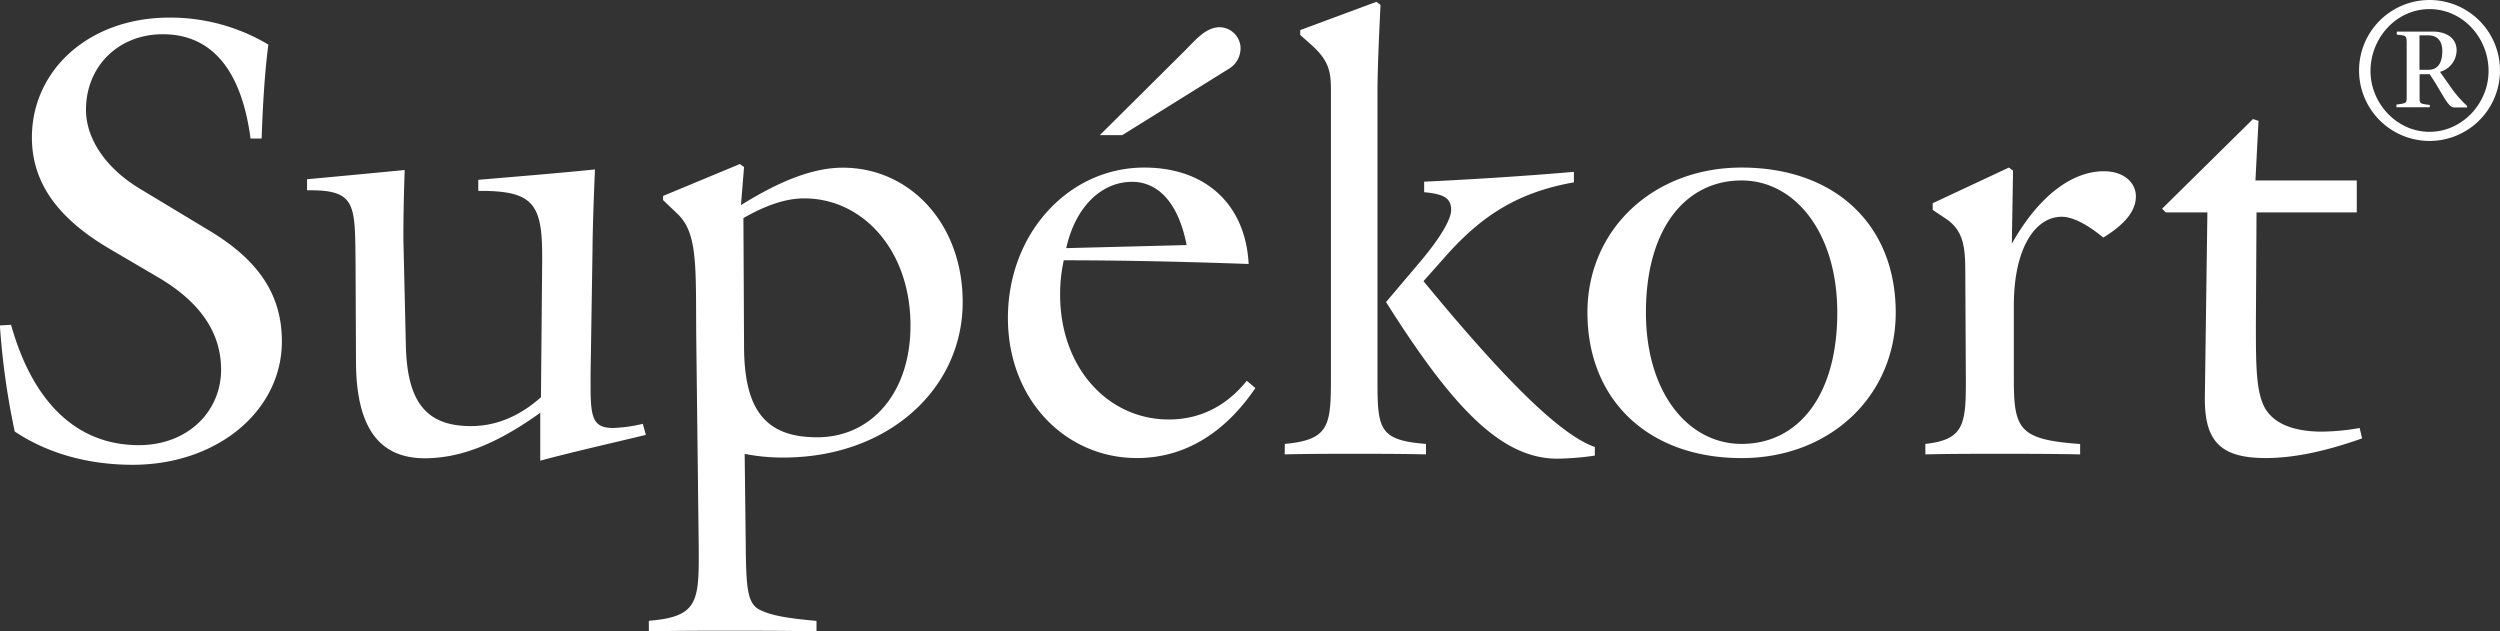
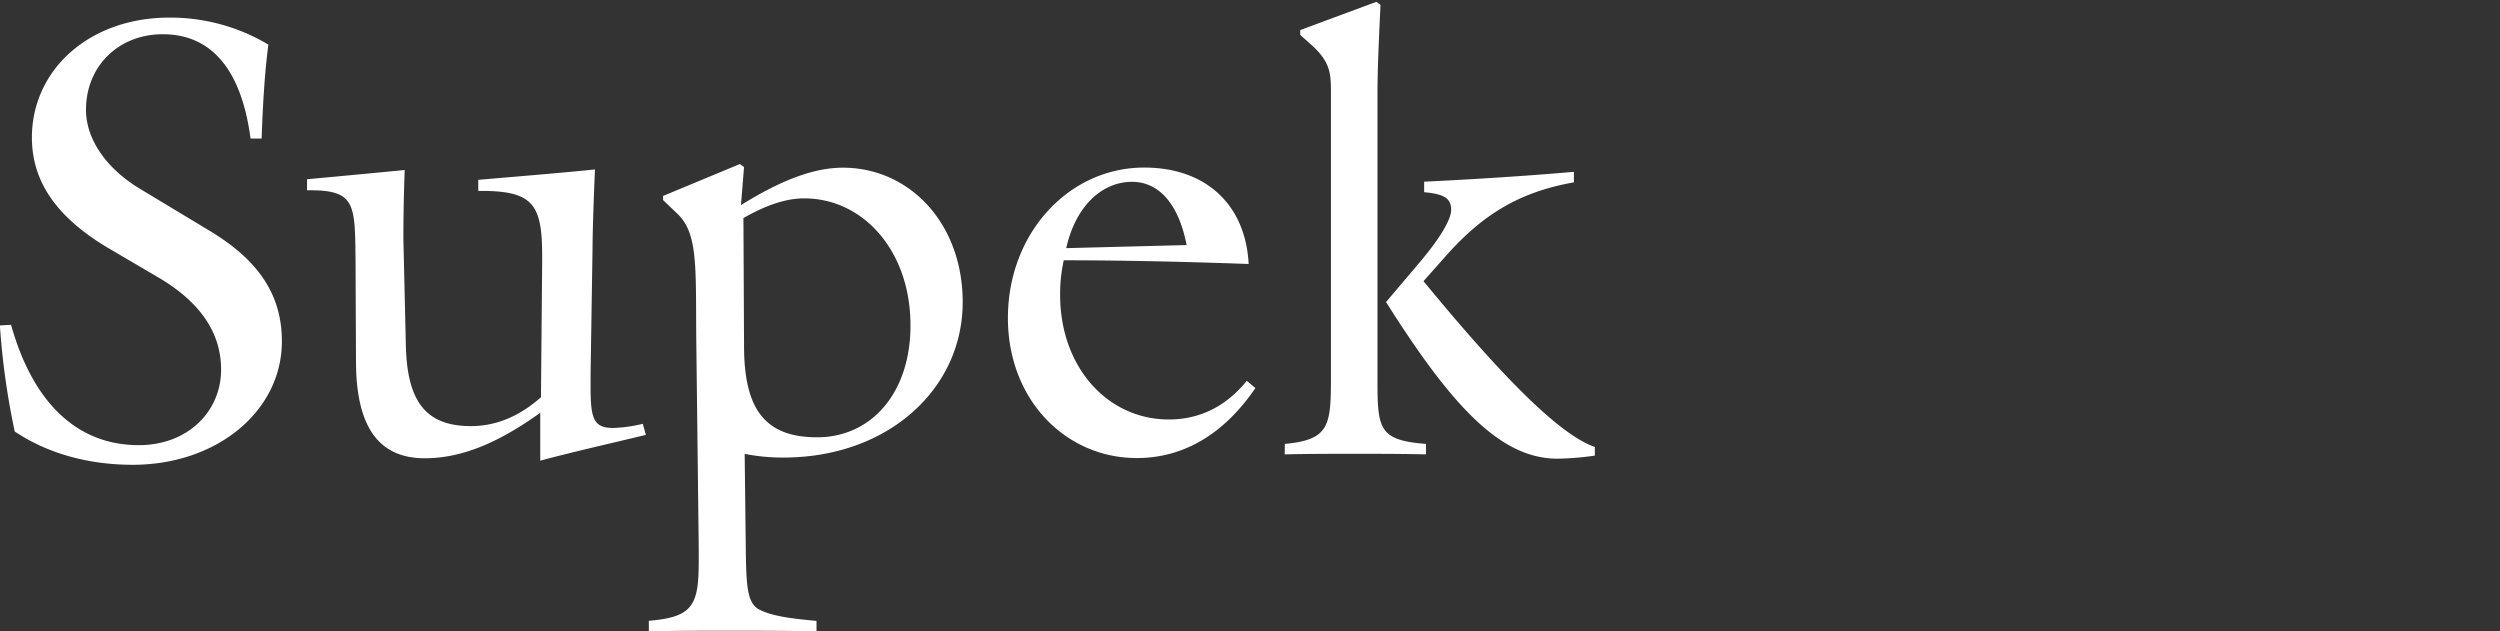
<svg xmlns="http://www.w3.org/2000/svg" id="Layer_1" data-name="Layer 1" viewBox="0 0 600.97 151.74">
  <rect x="0" y="0" width="600.97" height="151.74" fill="#333333" stroke="none" />
  <defs>
    <style>.cls-1{fill:#fff}</style>
  </defs>
  <title>supekort-logo-vit</title>
  <path class="cls-1" d="M11.69 86.85c5.31 19 16.09 28.93 30.7 28.93 11.81 0 19.79-8.12 19.79-18.16q0-13.29-15.06-22.14L35.3 68.54c-12.54-7.38-18.6-16-18.6-26.72C16.7 25.73 30.29 13 49.77 13a46 46 0 0123.77 6.49c-.88 6.8-1.33 14.32-1.62 22.59h-2.66C67.05 25.43 59.81 17 48.15 17 37.52 17 29.7 24.69 29.7 35.17c0 6.79 4.57 13.88 12.84 18.9L59.67 64.4c11.66 7.09 17.12 15.36 17.12 26.43 0 16.68-15.5 29.67-35.88 29.67-10.48 0-20.37-2.66-28.34-8A180.5 180.5 0 019 87M94.5 71.78c-.15-13.73.15-17.27-10.92-17.27h-.74v-2.65q12-1.11 23.47-2.22C106 58.5 106 64.11 106 66.32l.59 25.39c.29 13.29 4.57 19.49 15.64 19.49 6.06 0 11.67-2.36 16.84-6.94l.29-32.48v-1.47c0-12.26-2.07-15.65-14.61-15.65H124V52c10.19-.88 19.49-1.62 28.05-2.5-.44 10.33-.58 16.68-.58 18.89L151 98.51v3.4c0 7.52.74 9.74 5.46 9.74a34.75 34.75 0 007.09-1l.74 2.66c-9.15 2.21-17.72 4.13-25.39 6.2V108c-9.89 7.09-18.75 10.93-27.76 10.93-11.07 0-16.38-7.53-16.53-22.74M165 158c10.77-.89 12-3.84 12-14.61v-2.81l-.6-50.78c-.14-16.83.45-25-4.57-29.68l-3.4-3.25v-1l18.46-7.67 1 .73-.74 9.15c9.45-5.9 17.42-9 24.51-9 15.94 0 28.79 13.29 28.79 32.33 0 20.81-17.87 37.35-43.11 37.35a47.35 47.35 0 01-9.3-.88l.29 24.8c.15 7.23.44 11.07 3.1 12.55 3 1.61 7.53 2.21 13.88 2.8v2.51c-7.08-.15-14-.15-20.82-.15-6.64 0-13.14 0-19.48.15m40.45-46.65c13 0 22.44-10.63 22.44-26.87 0-18.15-11.52-30.56-25.54-30.56-4.43 0-9.16 1.62-14.62 4.73l.15 30.7c0 15.06 4.87 22 17.57 22M310.81 102.05c-7.53 11.07-17.27 16.83-28.49 16.83-17.12 0-31-14-31-33.66 0-20.37 14.61-36.17 32.77-36.17 14.76 0 24.36 8.85 25.1 23.18-16.39-.59-31.15-.89-44.44-.89a37.45 37.45 0 00-.88 8.27c0 17.57 11.51 30 26.13 30 7.52 0 13.87-3.25 18.74-9.3m-27.6-47.83c-7.24 0-13.58 5.9-15.8 15.94l28.94-.74c-1.92-9.89-6.65-15.2-13.14-15.2M317.89 115.48c10.93-1 11.08-4.57 11.08-16.53v-68.5c0-4.43-.45-7.09-4.73-10.92l-2.65-2.36V16l18.3-6.79 1 .74c-.44 9.15-.73 16.09-.73 21v68.3c0 12.4 0 15.35 11.66 16.23V118c-5.76-.14-11.52-.14-17.27-.14s-11.22 0-16.69.14m32.48-46.21c5-5.9 7.53-10.33 7.53-12.55 0-2.95-1.92-3.83-6.49-4.27v-2.52c11.95-.59 23.91-1.33 36-2.37v2.52c-13.28 2.36-21.84 7.82-30.26 17.12l-5.9 6.64c19.33 23.48 32.77 36.91 41.19 39.86v2.07a67.79 67.79 0 01-9 .74c-13.58 0-25.25-12.4-41.19-37.65z" transform="translate(-9.03 -8.77)" />
-   <path class="cls-1" d="M427.69 49.05c22.43 0 37.05 13.73 37.05 34.84 0 20.08-15.8 35-37.05 35-22.44 0-37.06-14-37.06-35 0-19.93 15.8-34.84 37.06-34.84m-23 34.84c0 19.34 10.19 31.59 23 31.59 13.43 0 23-11.37 23-31.59 0-19.19-10.18-31.74-23-31.74-13.44 0-23 11.52-23 31.74M471.86 115.48c9.15-1 9.74-4.57 9.74-14.9l-.14-26.87c0-6.2-.74-9.75-4.73-12.41l-3.1-2.07v-1.61l18.31-8.57 1 .74-.29 17.56c6.49-11.51 14.47-17.41 22.14-17.41 4.72 0 7.68 2.66 7.68 6.05s-2.52 6.64-7.83 9.89c-4.13-3.39-7.52-5-10-5-6.2 0-11.51 7.23-11.51 21.41V100c0 12 1.33 14.47 15.94 15.5v2.5c-6.64-.14-13.13-.14-19.34-.14s-12.1 0-17.86.14M539.66 59.83h-10l-.89-.89 21.85-21.55 1.33.44-.74 14.32h24.36v7.68h-24.1l-.15 26.87c0 10.48 0 17.41 2.8 21.11 2.37 3.1 6.79 4.72 13.14 4.72a53.92 53.92 0 009-.88l.59 2.5c-8.72 3.1-16.38 4.73-23.18 4.73-10.78 0-14.62-4-14.62-14.17v-.6M576.12 25.85a16.94 16.94 0 1116.94 16.8 16.94 16.94 0 01-16.94-16.8m31.13 0c0-8-6.19-14.89-14.19-14.89s-14.19 6.94-14.19 14.89c0 7.72 6.28 14.61 14.19 14.61s14.19-6.89 14.19-14.61m-14.15 8.7h-8v-.65c2.09-.28 2.47-.23 2.47-1.54V19.52c0-2.23 0-2.19-2.38-2.42v-.74h8.66c3 0 5.72 1.39 5.72 4.51a5.42 5.42 0 01-4 5.17l2.79 3.96a26.79 26.79 0 003.73 4.23v.37H599c-1.59 0-2.79-3.4-5.91-8h-2.42v5.86c0 1.31.37 1.26 2.46 1.54zm-2.46-9h2.18c2.29 0 3.31-1.77 3.31-4.47 0-2.88-1.58-3.81-3.39-3.81h-2.1zM273.42 41.25l20.69-20.55c2.31-2.32 4.78-5.39 8.18-5.39a5.15 5.15 0 014.94 4.62 5.75 5.75 0 01-2.61 5.26l-25.8 16.06" transform="translate(-9.03 -8.77)" />
</svg>